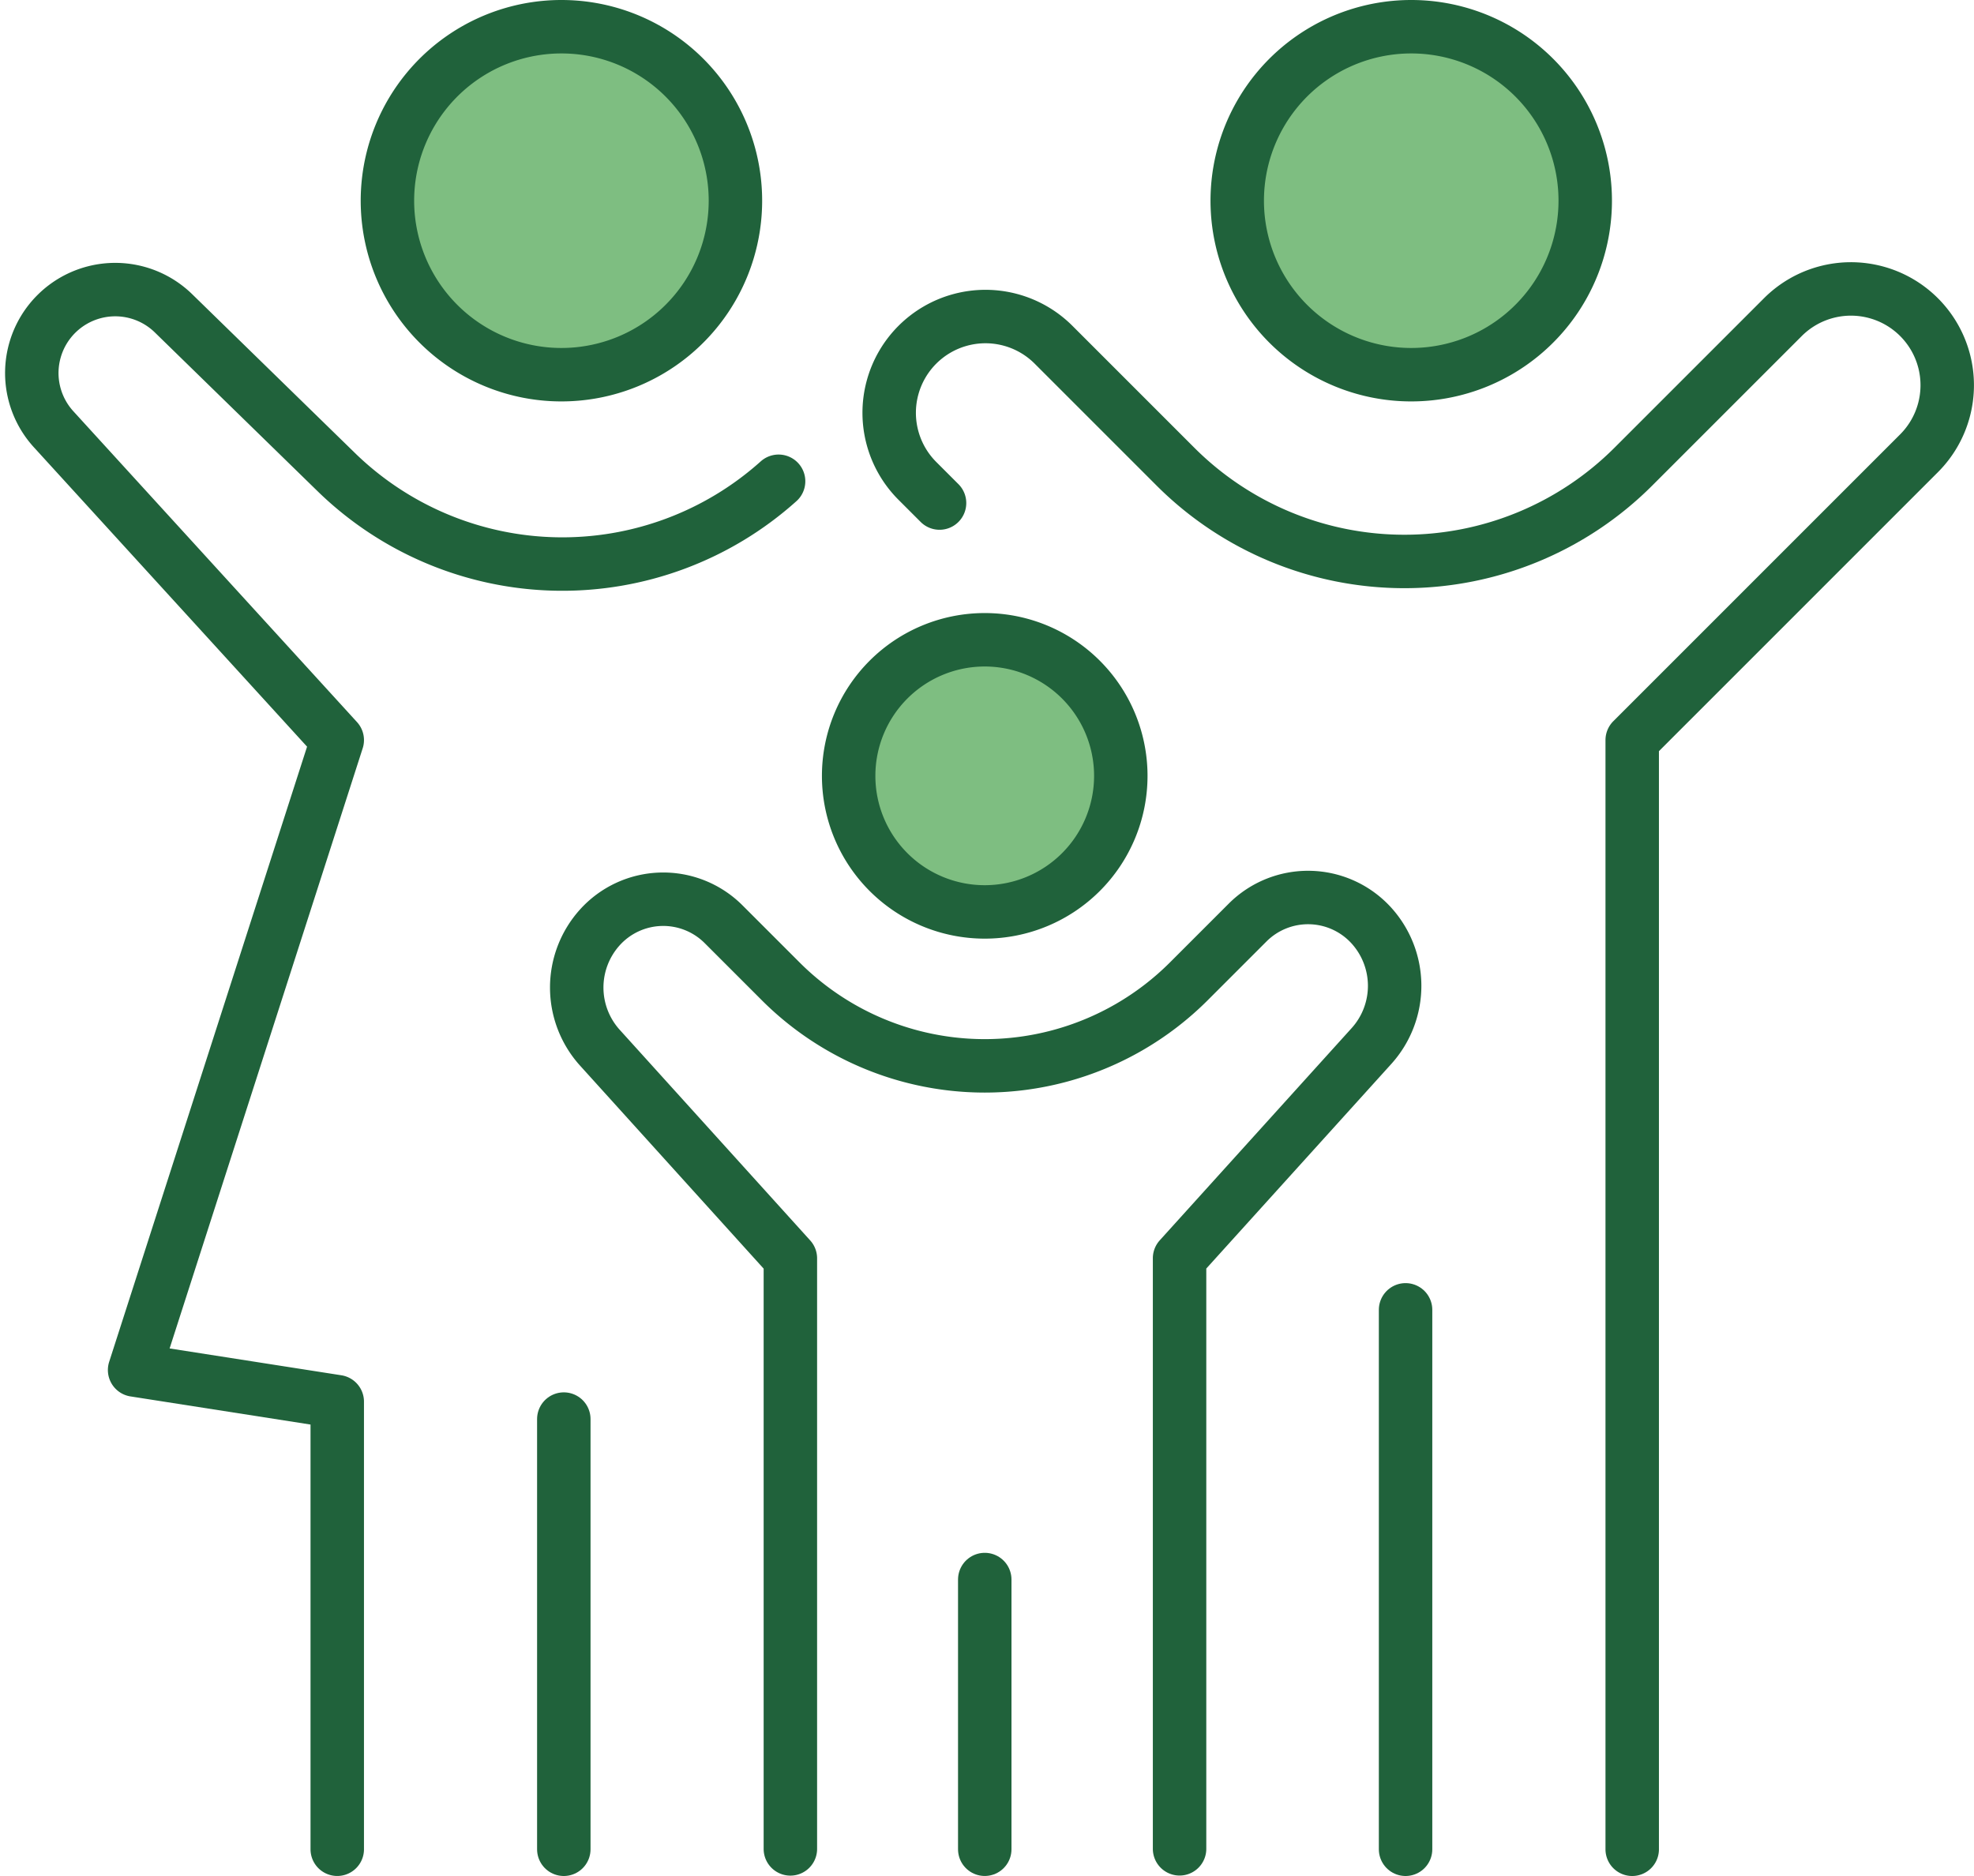
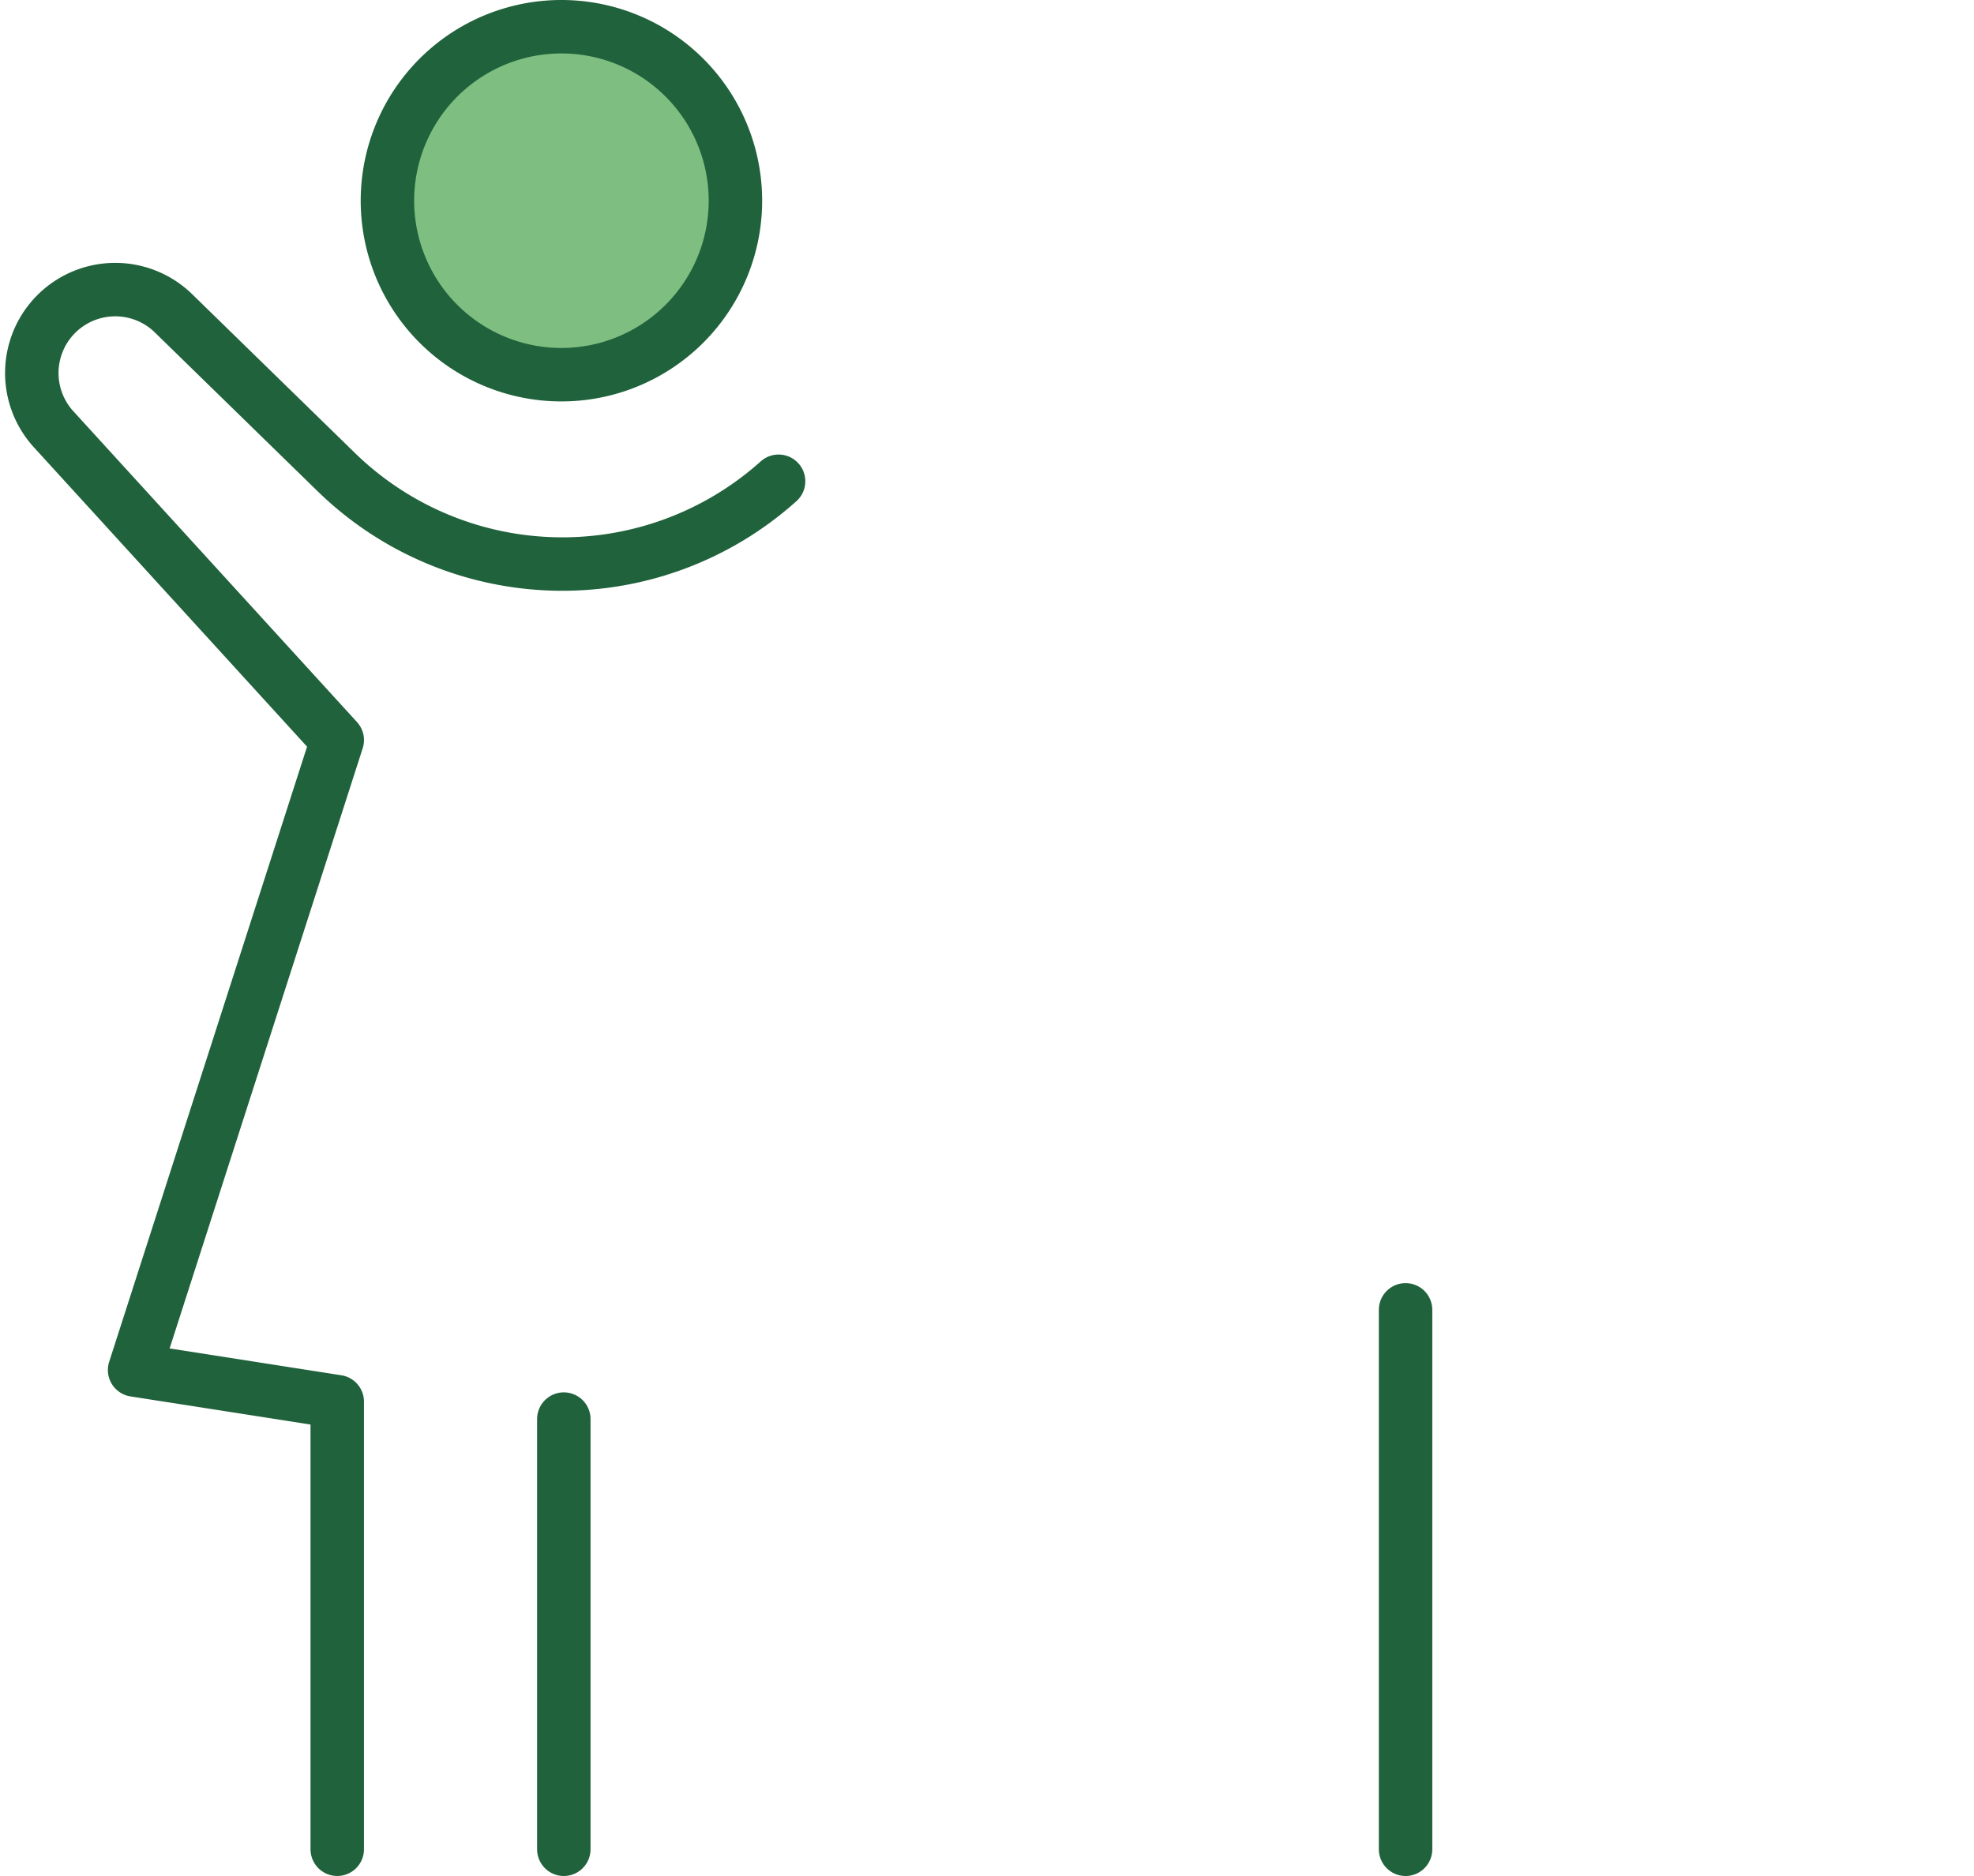
<svg xmlns="http://www.w3.org/2000/svg" width="73.868" height="70.203" viewBox="0 0 73.868 70.203">
  <g id="icon" transform="translate(-481.36 -707.898)">
    <g id="icon-2" data-name="icon" transform="translate(481.667 708)">
      <g id="Raggruppa_478" data-name="Raggruppa 478">
        <line id="Linea_4" data-name="Linea 4" y1="16.099" transform="translate(20.791 53.003)" fill="none" stroke="#20623b" stroke-linecap="round" stroke-linejoin="round" stroke-width="2" />
-         <path id="Tracciato_199" data-name="Tracciato 199" d="M110.477,196.923v-22.1l-7.127-7.881a3.36,3.36,0,0,1-.012-4.493h0a3.194,3.194,0,0,1,4.64-.129l2.133,2.133a10.8,10.8,0,0,0,15.28,0l2.2-2.2a3.2,3.2,0,0,1,4.581.065,3.36,3.36,0,0,1,.05,4.56l-7.181,7.942v22.1" transform="translate(-81.208 -127.835)" fill="none" stroke="#20623b" stroke-linecap="round" stroke-linejoin="round" stroke-width="2" />
        <line id="Linea_5" data-name="Linea 5" y1="20.187" transform="translate(52.29 48.915)" fill="none" stroke="#20623b" stroke-linecap="round" stroke-linejoin="round" stroke-width="2" />
-         <line id="Linea_6" data-name="Linea 6" y1="10.093" transform="translate(36.543 59.008)" fill="none" stroke="#20623b" stroke-linecap="round" stroke-linejoin="round" stroke-width="2" />
-         <path id="Tracciato_200" data-name="Tracciato 200" d="M160.7,59.6l-.829-.829a3.6,3.6,0,1,1,5.095-5.095l4.561,4.561a12.118,12.118,0,0,0,17.137,0l5.594-5.594a3.6,3.6,0,0,1,5.095,5.095L186.62,68.471v41.508" transform="translate(-125.849 -40.877)" fill="none" stroke="#20623b" stroke-linecap="round" stroke-linejoin="round" stroke-width="2" />
        <path id="Tracciato_201" data-name="Tracciato 201" d="M15.743,110.142V93.393L8.16,92.208l7.583-23.573L5.144,57.019a3.122,3.122,0,0,1,4.488-4.339L15.7,58.6a12.118,12.118,0,0,0,16.558.349" transform="translate(-3.43 -41.041)" fill="none" stroke="#20623b" stroke-linecap="round" stroke-linejoin="round" stroke-width="2" />
-         <path id="Tracciato_202" data-name="Tracciato 202" d="M234.569,10.838a6.511,6.511,0,1,1-6.511-6.51A6.51,6.51,0,0,1,234.569,10.838Z" transform="translate(-175.556 -3.43)" fill="#7ebe81" stroke="#20623b" stroke-linecap="round" stroke-linejoin="round" stroke-width="2" />
        <path id="Tracciato_203" data-name="Tracciato 203" d="M81.384,10.838a6.511,6.511,0,1,1-6.51-6.51A6.51,6.51,0,0,1,81.384,10.838Z" transform="translate(-54.171 -3.43)" fill="#7ebe81" stroke="#20623b" stroke-linecap="round" stroke-linejoin="round" stroke-width="2" />
-         <path id="Tracciato_204" data-name="Tracciato 204" d="M161.685,119.931a5.092,5.092,0,1,1-5.092-5.092A5.092,5.092,0,0,1,161.685,119.931Z" transform="translate(-120.051 -90.999)" fill="#7ebe81" stroke="#20623b" stroke-linecap="round" stroke-linejoin="round" stroke-width="2" />
      </g>
    </g>
  </g>
</svg>